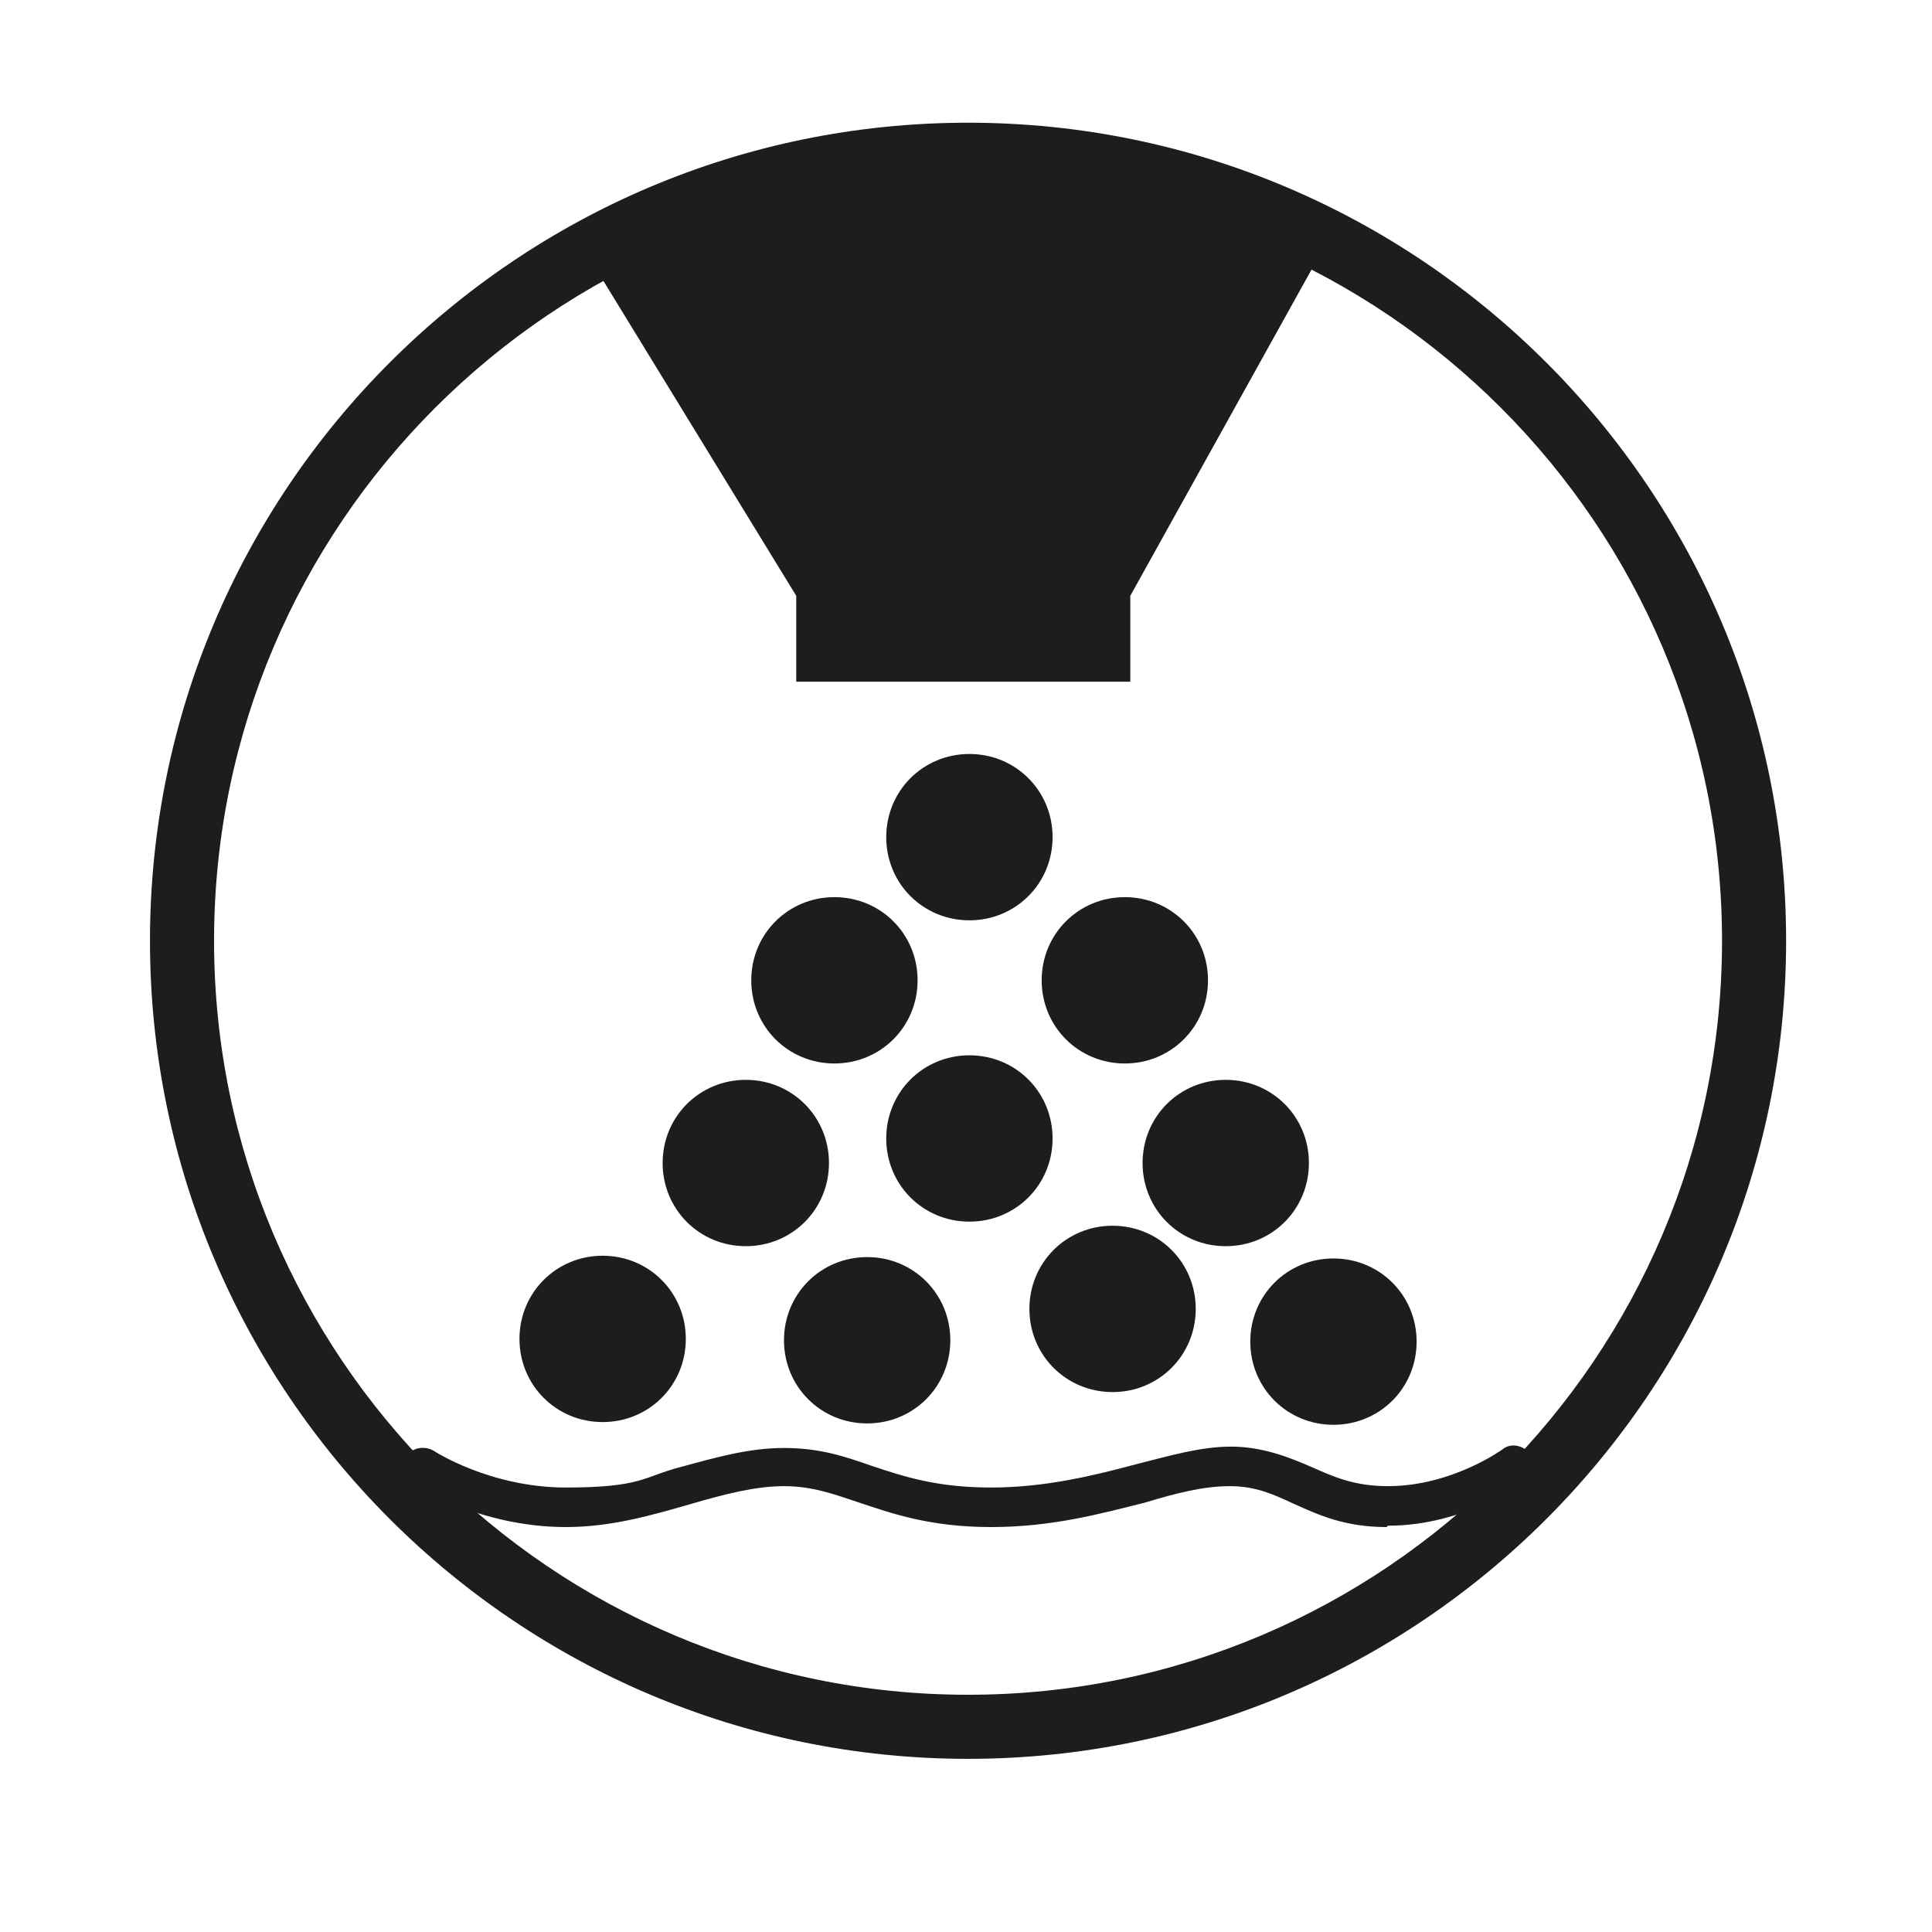
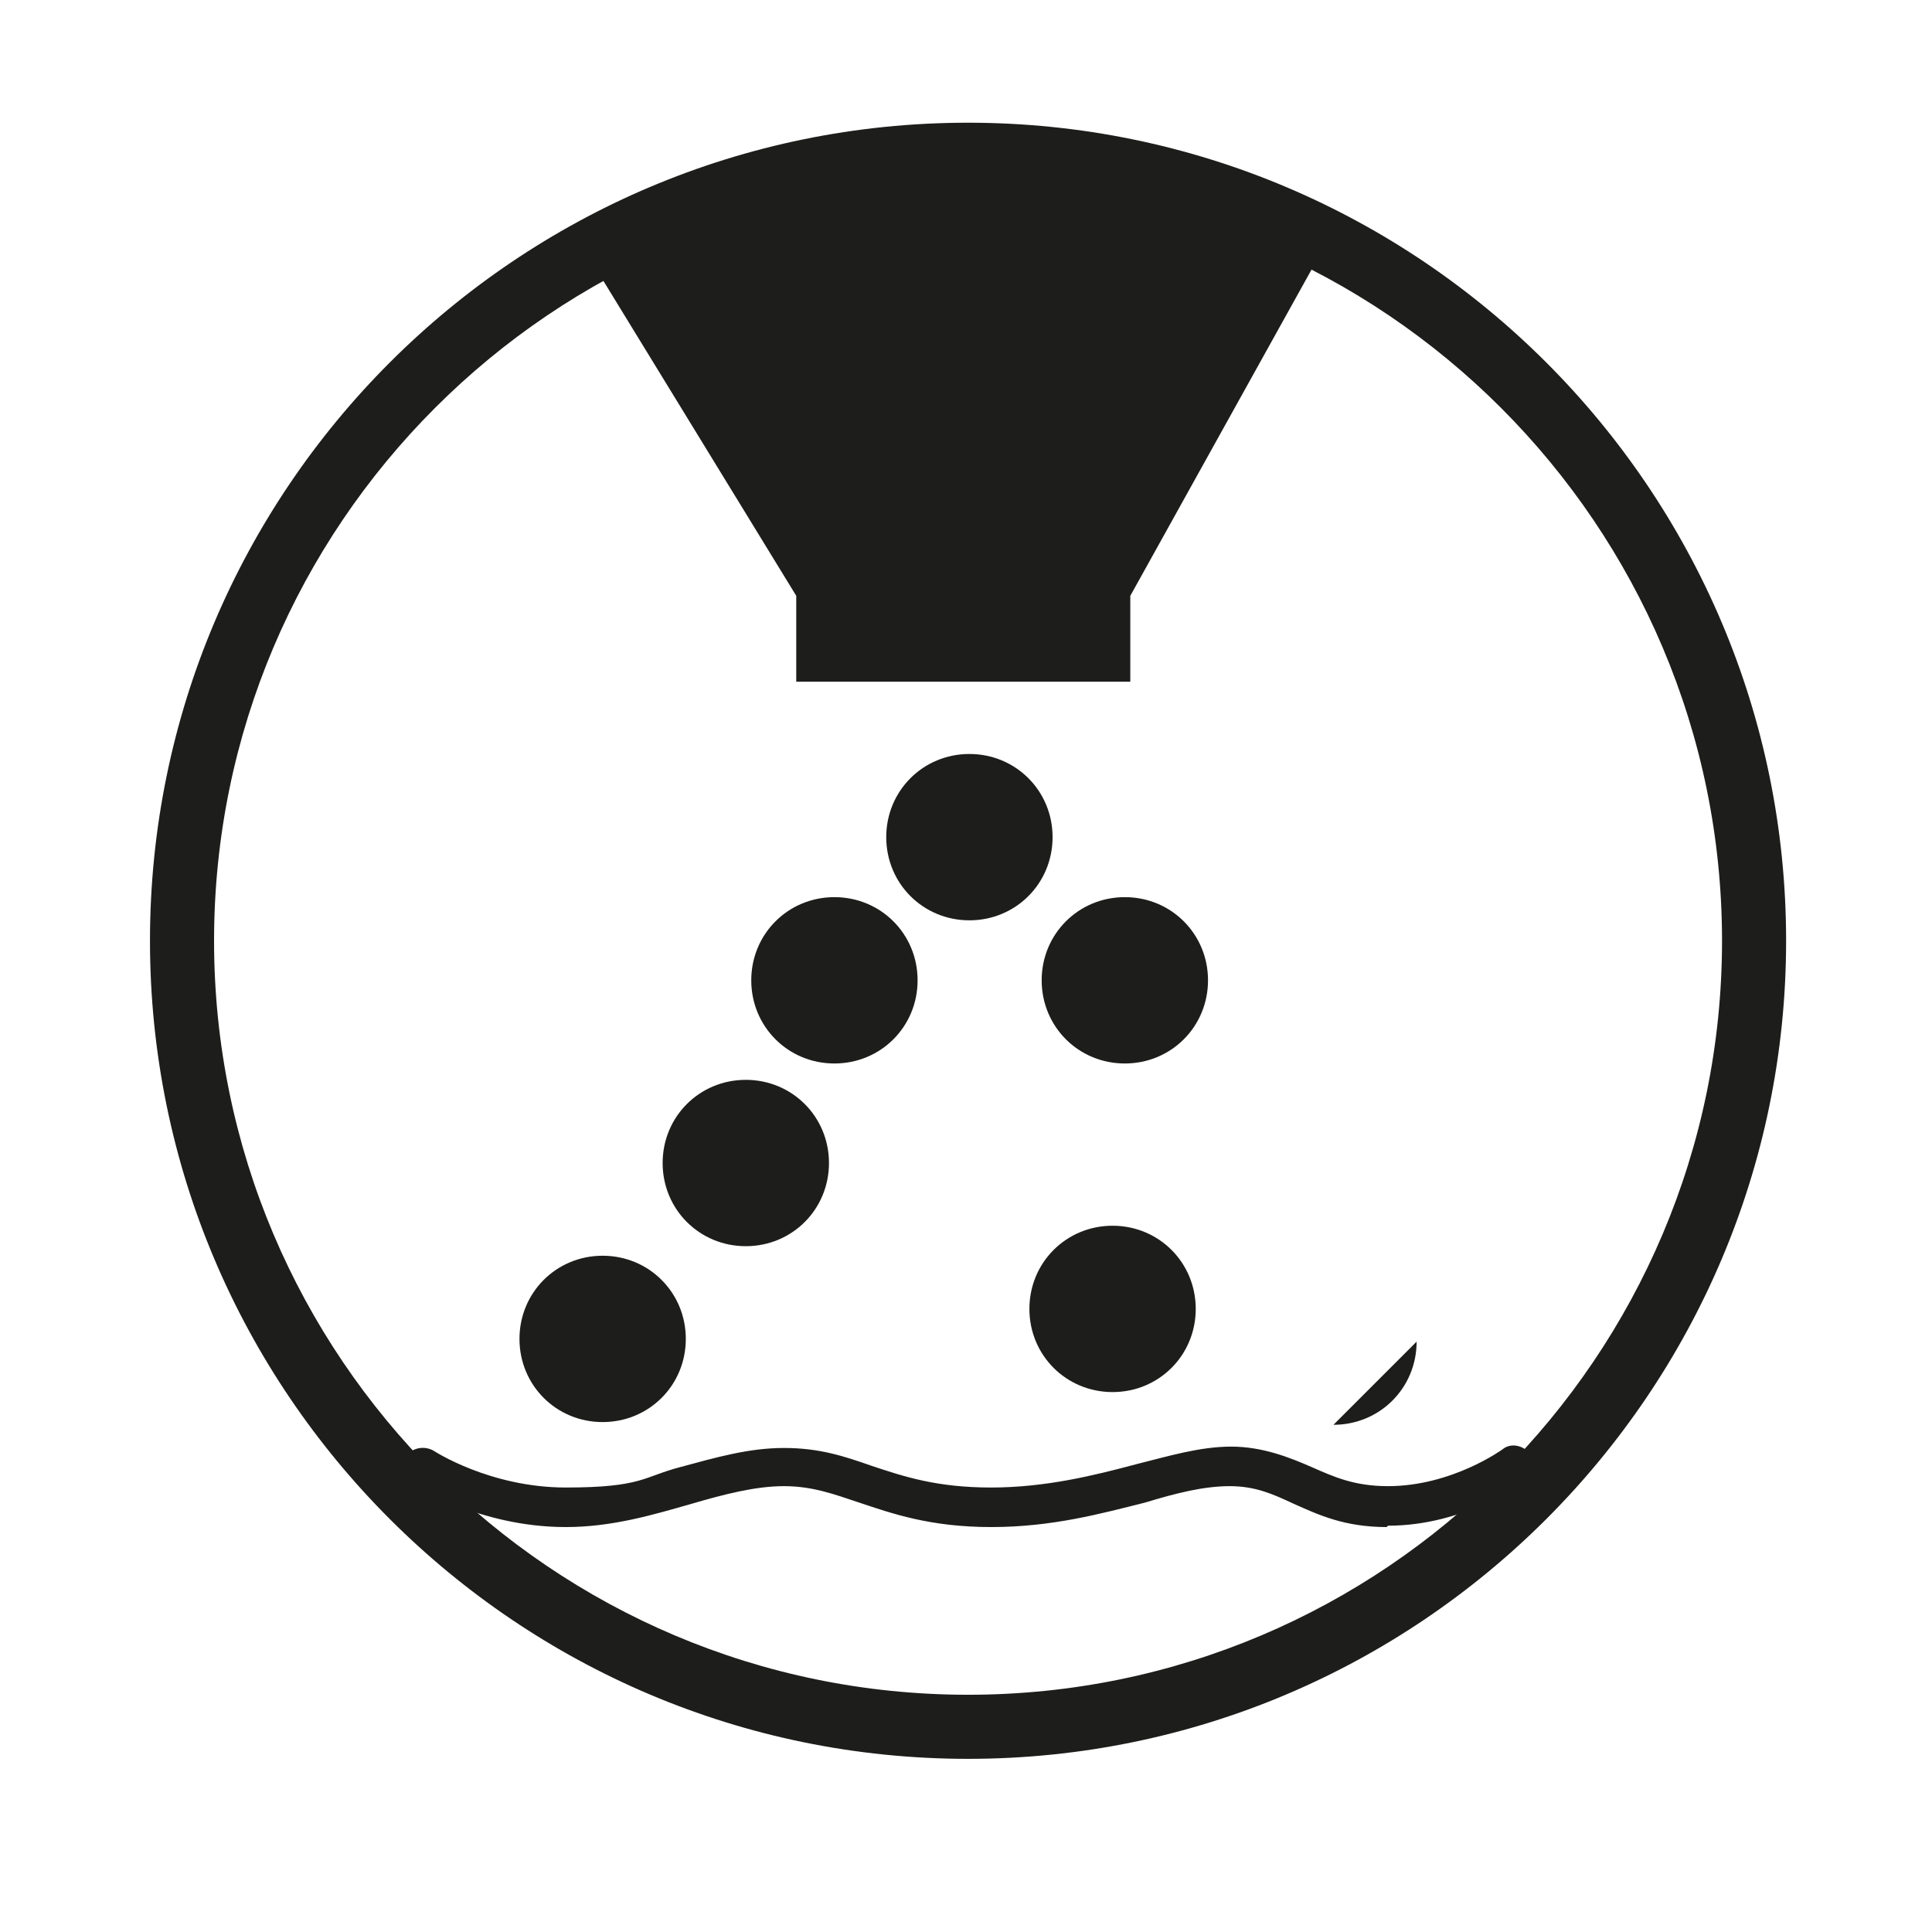
<svg xmlns="http://www.w3.org/2000/svg" id="Calque_1" version="1.1" viewBox="0 0 141.7 141.7">
  <defs>
    <style>
      .st0 {
        fill: #1d1d1b;
      }
    </style>
  </defs>
  <g>
    <path class="st0" d="M77.2,61.4c0,3.4-2.7,6.1-6.1,6.1s-6.1-2.7-6.1-6.1,2.7-6.1,6.1-6.1,6.1,2.7,6.1,6.1" />
-     <path class="st0" d="M77.2,83.5c0,3.4-2.7,6.1-6.1,6.1s-6.1-2.7-6.1-6.1,2.7-6.1,6.1-6.1,6.1,2.7,6.1,6.1" />
    <path class="st0" d="M60.8,85.3c0,3.4-2.7,6.1-6.1,6.1s-6.1-2.7-6.1-6.1,2.7-6.1,6.1-6.1,6.1,2.7,6.1,6.1" />
-     <path class="st0" d="M96,85.3c0,3.4-2.7,6.1-6.1,6.1s-6.1-2.7-6.1-6.1,2.7-6.1,6.1-6.1,6.1,2.7,6.1,6.1" />
-     <path class="st0" d="M103.9,98.4c0,3.4-2.7,6.1-6.1,6.1s-6.1-2.7-6.1-6.1,2.7-6.1,6.1-6.1,6.1,2.7,6.1,6.1" />
+     <path class="st0" d="M103.9,98.4c0,3.4-2.7,6.1-6.1,6.1" />
    <path class="st0" d="M87.7,96c0,3.4-2.7,6.1-6.1,6.1s-6.1-2.7-6.1-6.1,2.7-6.1,6.1-6.1,6.1,2.7,6.1,6.1" />
-     <path class="st0" d="M69.7,98.3c0,3.4-2.7,6.1-6.1,6.1s-6.1-2.7-6.1-6.1,2.7-6.1,6.1-6.1,6.1,2.7,6.1,6.1" />
    <path class="st0" d="M50.3,98.2c0,3.4-2.7,6.1-6.1,6.1s-6.1-2.7-6.1-6.1,2.7-6.1,6.1-6.1,6.1,2.7,6.1,6.1" />
    <path class="st0" d="M67.3,71.9c0,3.4-2.7,6.1-6.1,6.1s-6.1-2.7-6.1-6.1,2.7-6.1,6.1-6.1,6.1,2.7,6.1,6.1" />
    <path class="st0" d="M88.6,71.9c0,3.4-2.7,6.1-6.1,6.1s-6.1-2.7-6.1-6.1,2.7-6.1,6.1-6.1,6.1,2.7,6.1,6.1" />
  </g>
  <path class="st0" d="M101.7,112c-3.1,0-5-.9-6.8-1.7-1.5-.7-2.8-1.3-4.7-1.3s-3.9.5-6.2,1.2c-3.2.8-6.8,1.8-11.3,1.8s-7.3-1-9.7-1.8c-1.8-.6-3.4-1.2-5.5-1.2s-4.4.6-6.8,1.3c-2.8.8-5.8,1.7-9.2,1.7-6.4,0-11.1-3.1-11.3-3.2-.6-.4-.8-1.3-.4-2,.4-.6,1.3-.8,2-.4h0s4.1,2.7,9.7,2.7,5.7-.8,8.4-1.5c2.6-.7,5-1.4,7.6-1.4s4.4.6,6.4,1.3c2.4.8,4.8,1.6,8.8,1.6s7.6-.9,10.6-1.7c2.4-.6,4.7-1.3,7-1.3s4.3.8,5.9,1.5c1.6.7,3.1,1.4,5.6,1.4,4.7,0,8.4-2.7,8.4-2.7.6-.5,1.5-.3,2,.3.5.6.3,1.5-.3,2-.2.1-4.4,3.3-10.1,3.3Z" />
  <path class="st0" d="M71,129c-33.1,0-60-26.9-60-60S37.9,9,71,9s60,26.9,60,60-26.9,60-60,60ZM71,13.7c-30.5,0-55.3,24.8-55.3,55.3s24.8,55.3,55.3,55.3,55.3-24.8,55.3-55.3S101.5,13.7,71,13.7Z" />
  <path class="st0" d="M96.9,18.5l-14,25.2v6.3h-24.5v-6.3l-15.8-25.8s25.4-15.9,54.3.6Z" />
</svg>